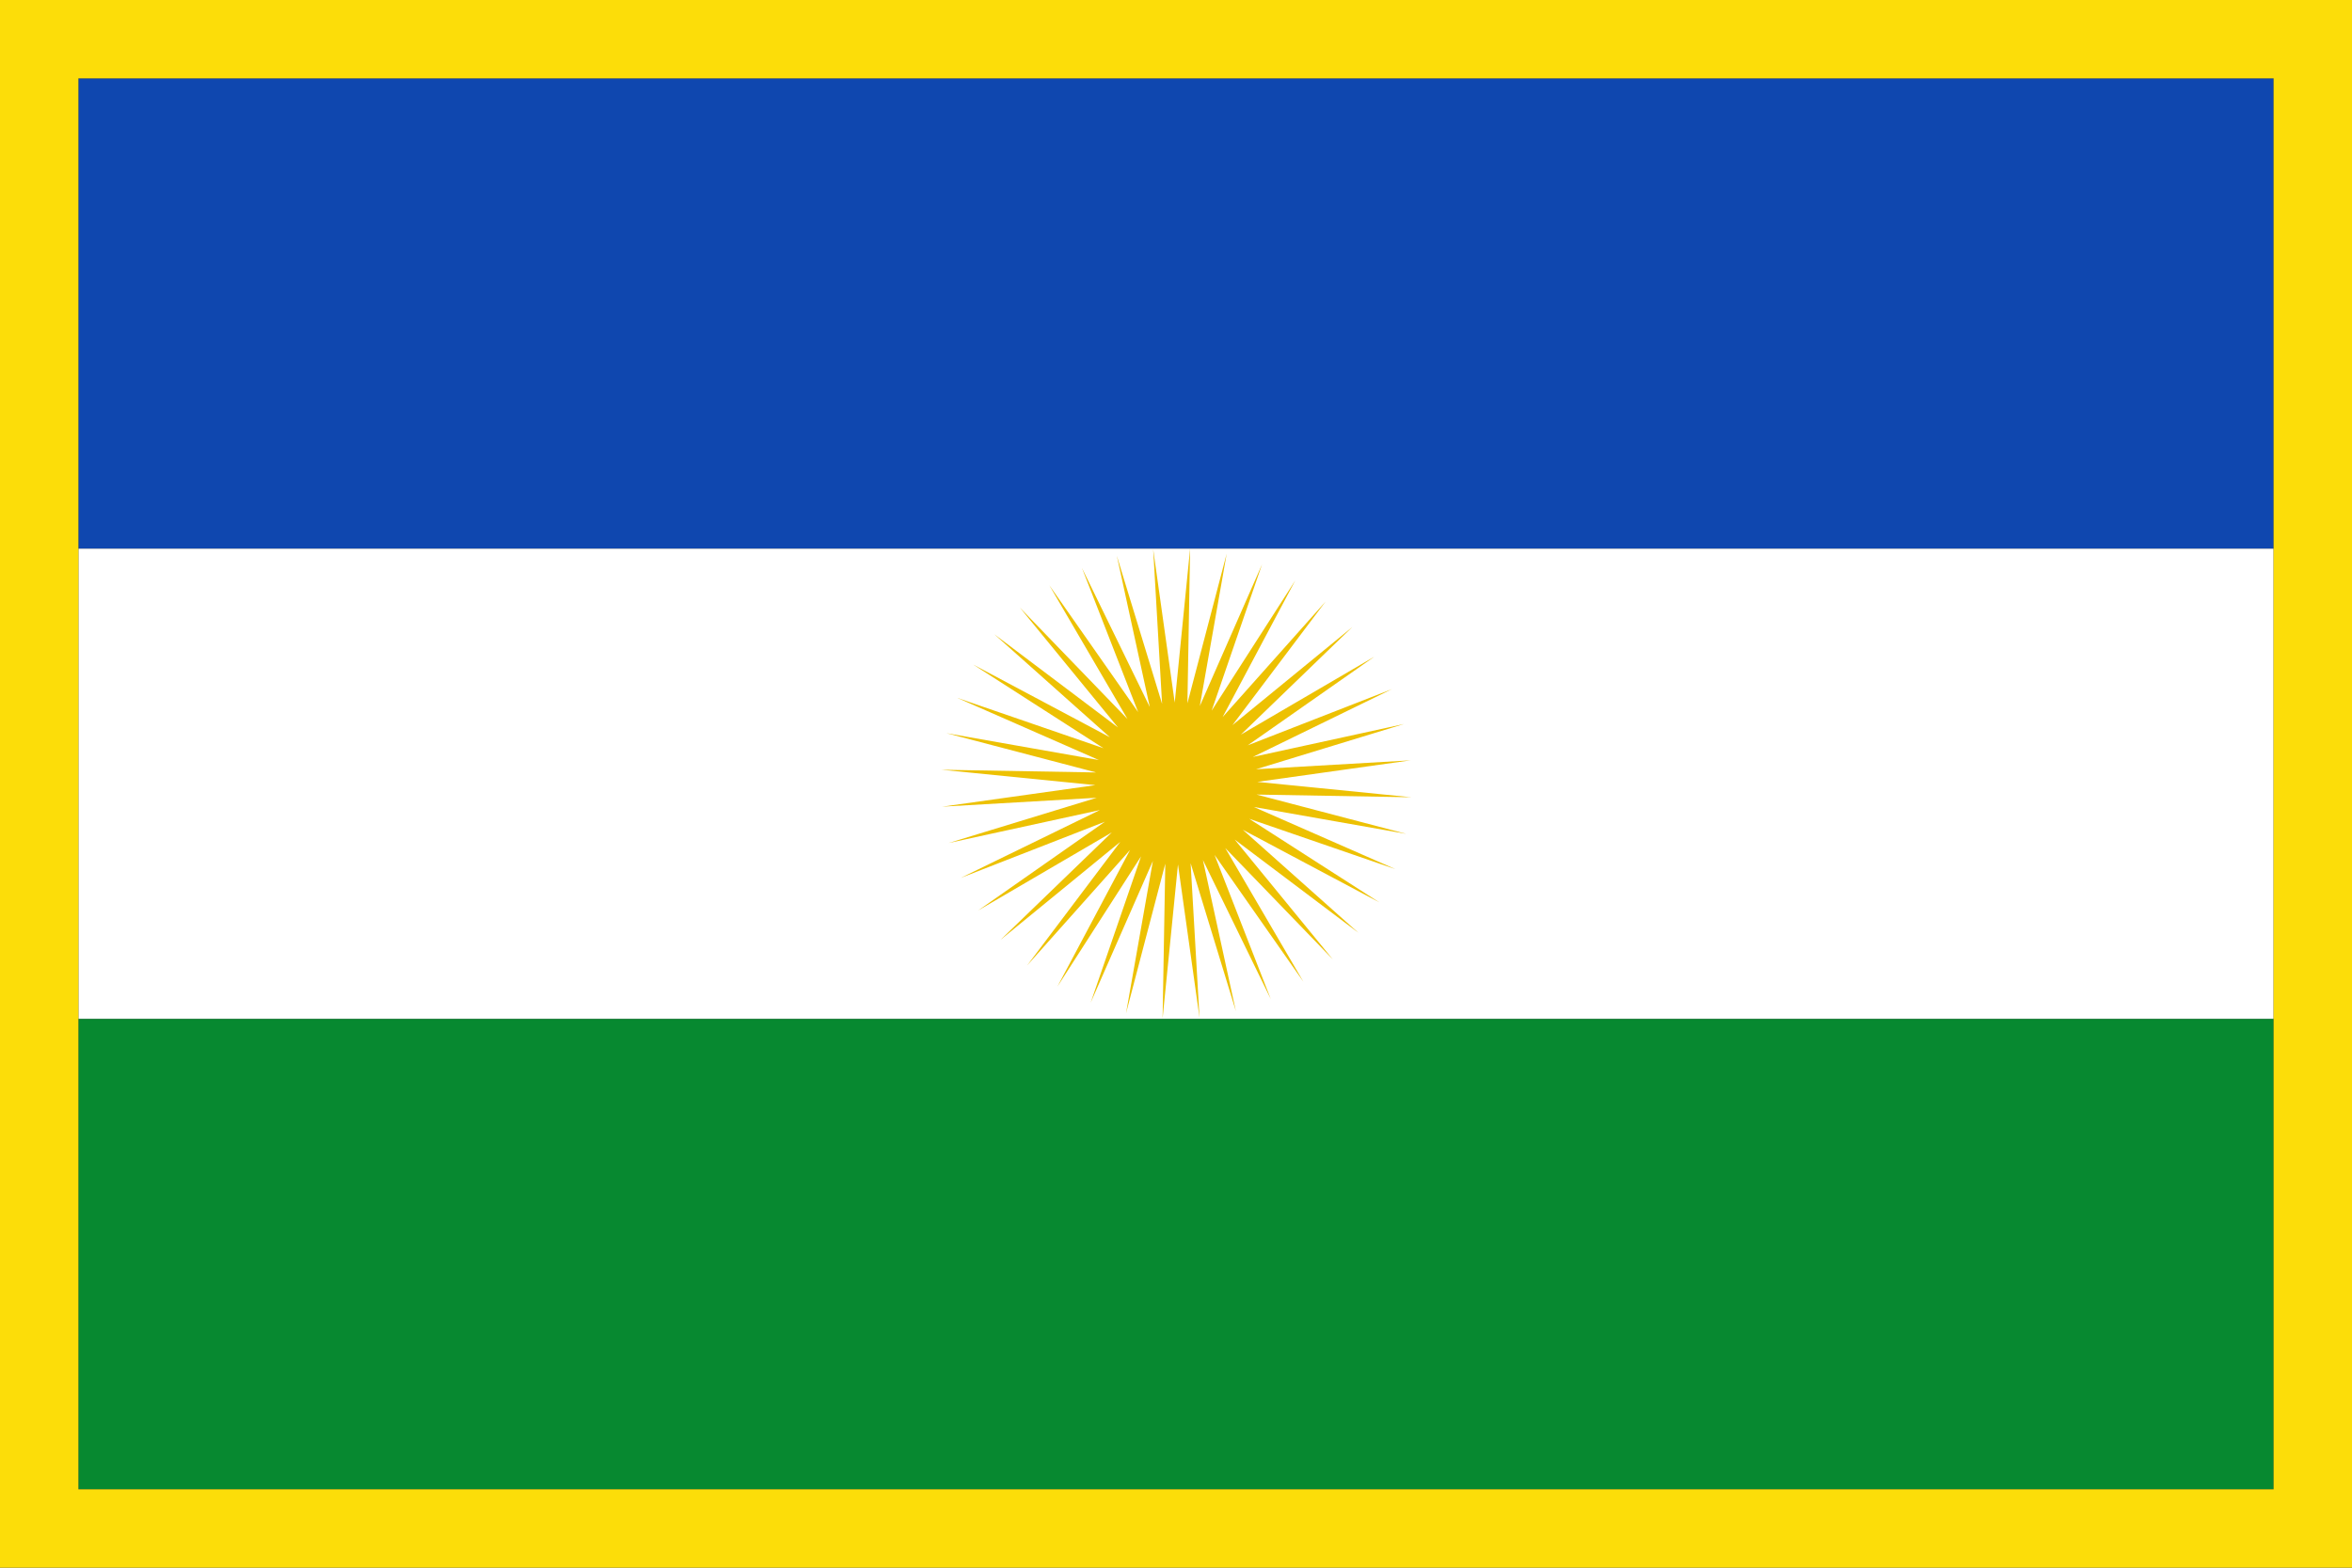
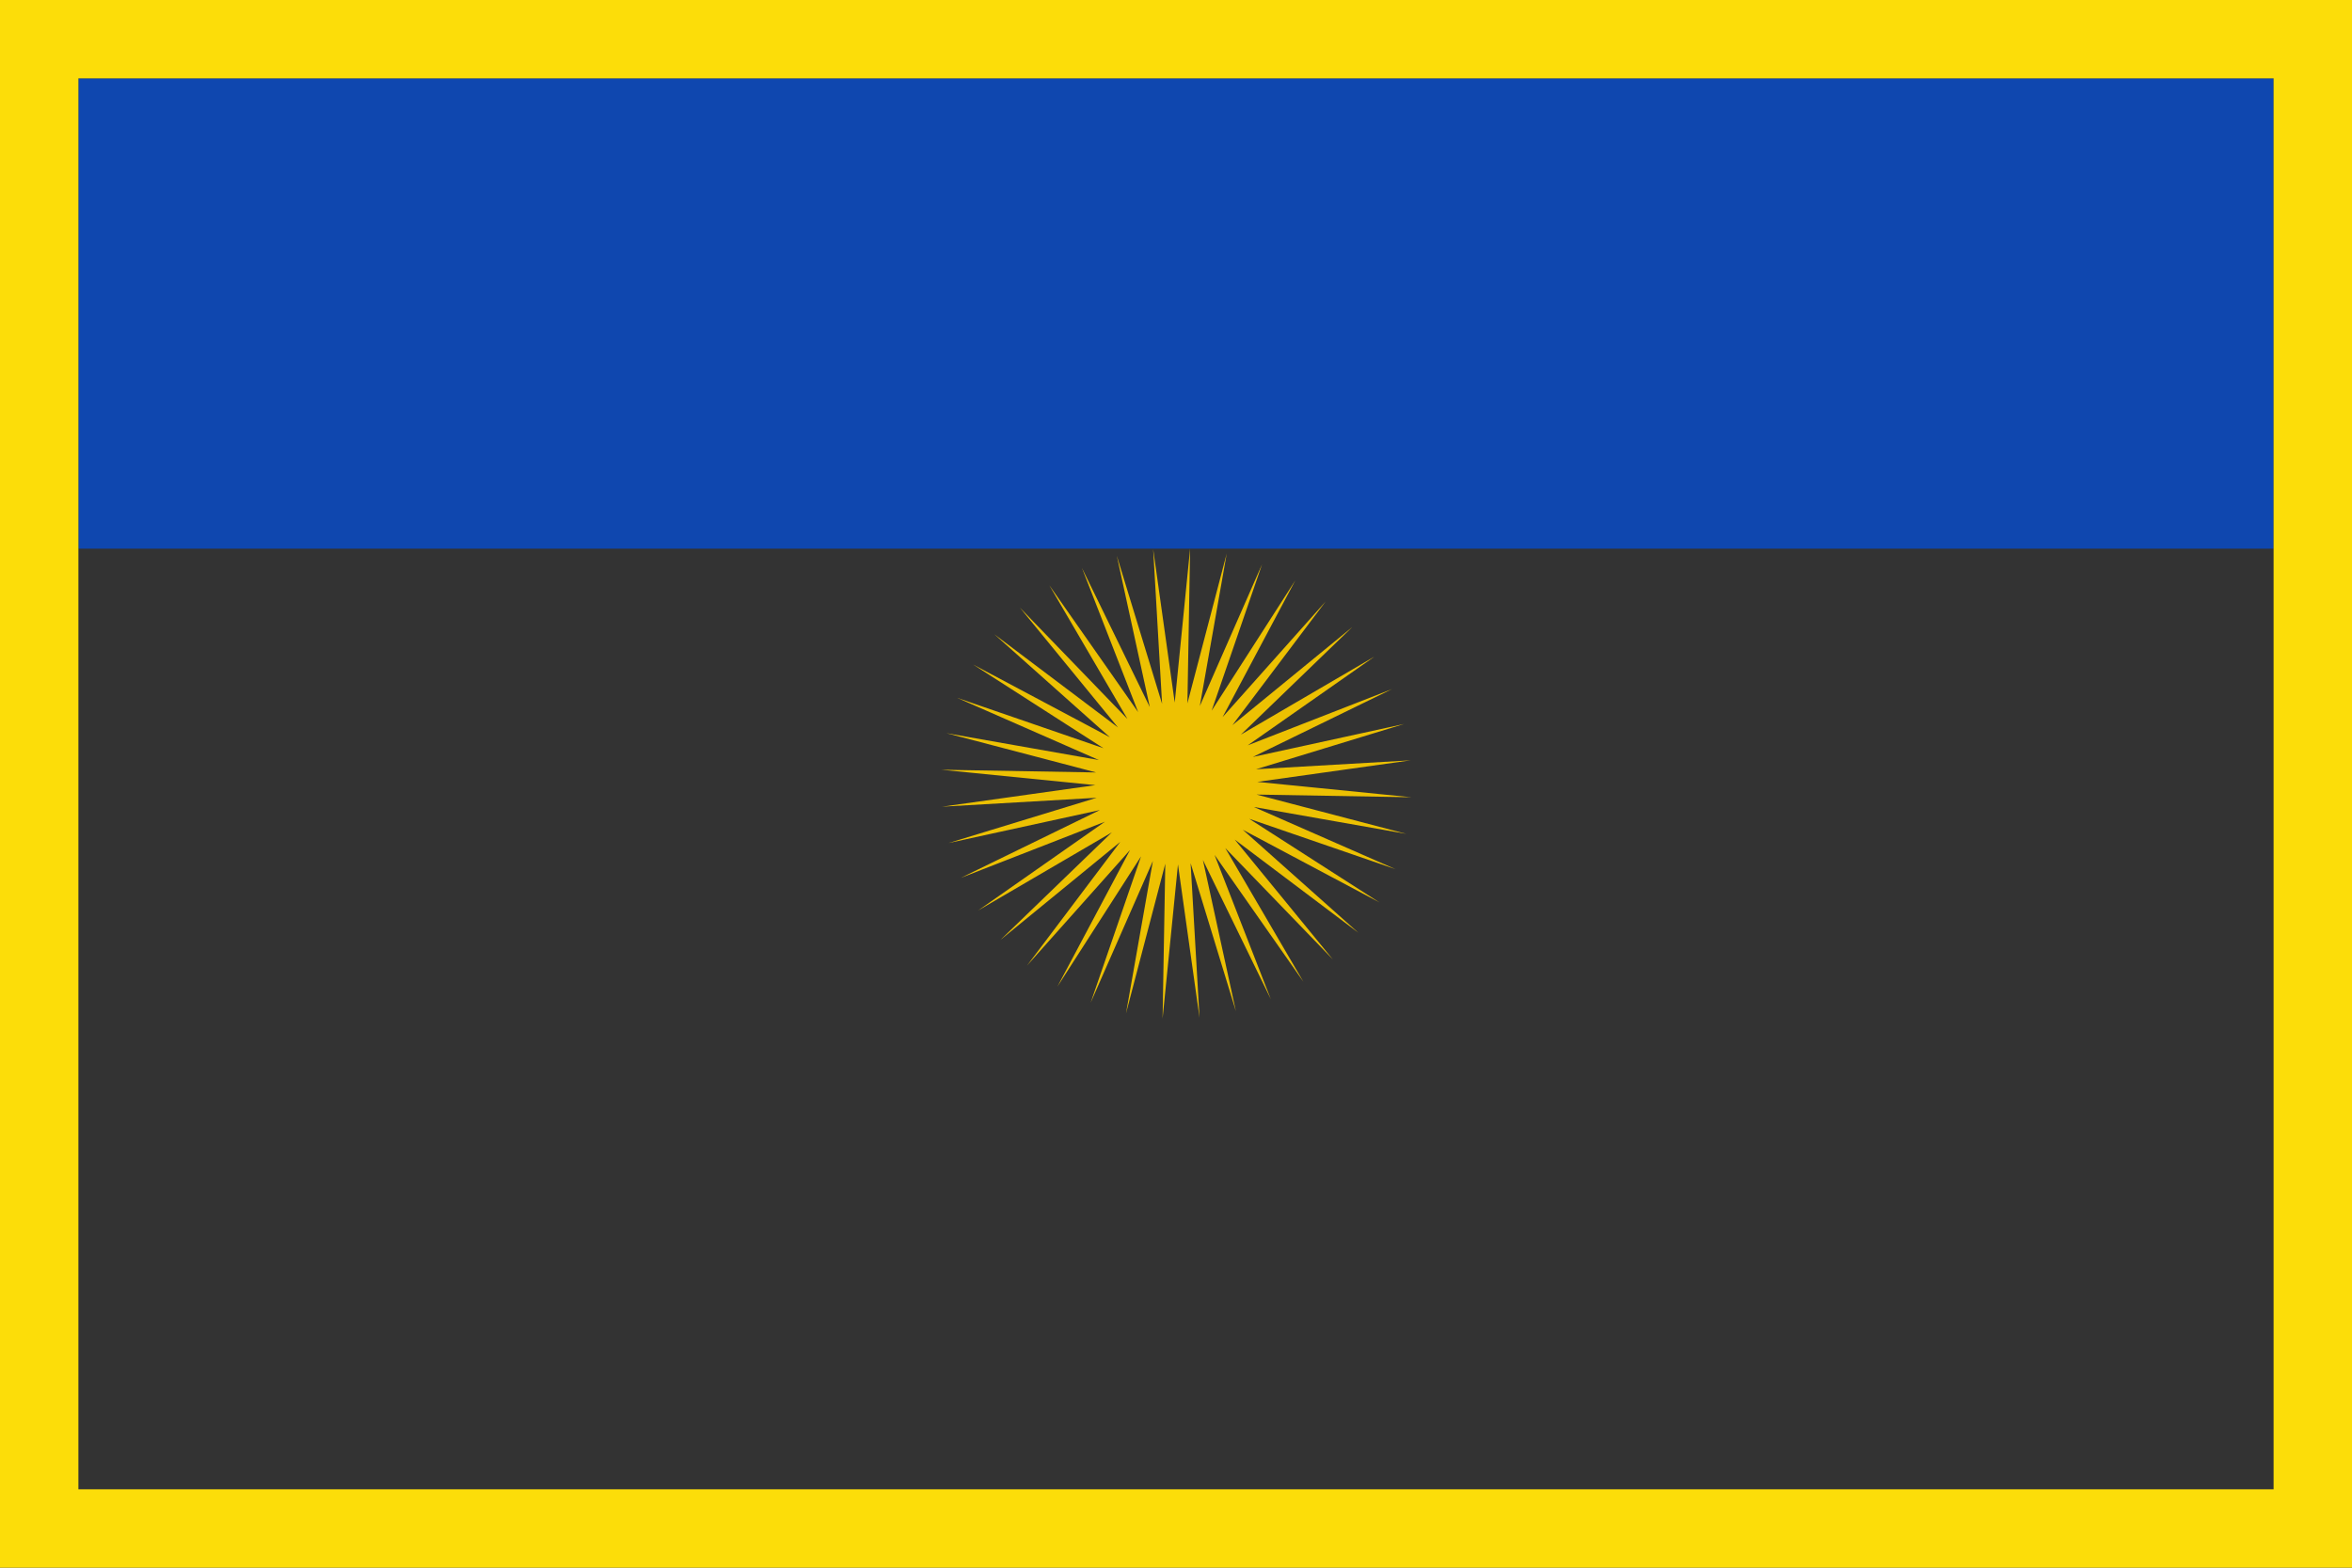
<svg xmlns="http://www.w3.org/2000/svg" xmlns:ns1="http://www.inkscape.org/namespaces/inkscape" xmlns:ns2="http://sodipodi.sourceforge.net/DTD/sodipodi-0.dtd" width="750" height="500" id="svg2" version="1.1" ns1:version="0.48.3.1 r9886" ns2:docname="Flag of Mocoa (Putumayo).svg">
  <rect width="100%" height="100%" fill="#333333" stroke="none" />
  <defs id="defs4">
    <ns1:perspective ns2:type="inkscape:persp3d" ns1:vp_x="0 : 526.18109 : 1" ns1:vp_y="0 : 1000 : 0" ns1:vp_z="744.09448 : 526.18109 : 1" ns1:persp3d-origin="372.04724 : 350.78739 : 1" id="perspective10" />
  </defs>
  <ns2:namedview id="base" pagecolor="#ffffff" bordercolor="#666666" borderopacity="1.0" ns1:pageopacity="0.0" ns1:pageshadow="2" ns1:zoom="0.62" ns1:cx="350" ns1:cy="247.04166" ns1:document-units="px" ns1:current-layer="layer1" showgrid="false" ns1:window-width="1280" ns1:window-height="962" ns1:window-x="-8" ns1:window-y="-8" ns1:window-maximized="1" />
  <g ns1:label="Capa 1" ns1:groupmode="layer" id="layer1" transform="translate(0,-552.362)">
    <rect style="fill:#0f47af;fill-opacity:1;stroke:none" id="rect2816" width="700" height="149.999" x="25" y="577.362" rx="8.8817842e-016" ry="8.8817784e-016" />
-     <rect style="fill:#ffffff;fill-opacity:1;stroke:none" id="rect2818" width="700" height="149.999" x="25" y="727.363" rx="8.8817842e-016" ry="8.8817784e-016" />
-     <rect style="fill:#078930;fill-opacity:1;stroke:none" id="rect2820" width="700" height="149.999" x="25" y="877.363" rx="8.8817842e-016" ry="8.8817784e-016" />
    <rect style="fill:none;stroke:#fcdd09;stroke-width:25;stroke-linecap:butt;stroke-linejoin:miter;stroke-miterlimit:4;stroke-opacity:1;stroke-dasharray:none" id="rect2822" width="725" height="475" x="12.5" y="564.862" rx="8.8817837e-16" ry="8.8817789e-16" />
    <path ns2:type="star" style="fill:#edc102;fill-opacity:1;stroke:none" id="path3645" ns2:sides="40" ns2:cx="-298.38708" ns2:cy="282.25806" ns2:r1="147.49028" ns2:r2="50.714199" ns2:arg1="1.4722158" ns2:arg2="1.5507556" ns1:flatsided="false" ns1:rounded="0" ns1:randomized="0" d="m -283.871,429.032 -13.5,-96.07 -9.639,96.534 1.695,-96.999 -24.622,93.838 16.848,-95.54 -38.998,88.831 31.587,-91.728 -52.414,81.636 45.547,-85.657 -64.54,72.432 58.386,-77.478 -75.076,61.444 69.787,-67.39 -83.764,48.943 79.47,-55.643 -90.389,35.237 87.196,-42.526 -94.788,20.663 92.776,-28.362 -96.853,5.581 96.07,-13.5 -96.534,-9.639 96.999,1.695 -93.838,-24.622 95.54,16.848 -88.831,-38.998 91.728,31.587 -81.636,-52.414 85.657,45.547 -72.432,-64.54 77.478,58.386 -61.444,-75.076 67.39,69.787 -48.943,-83.764 55.643,79.47 -35.237,-90.389 42.526,87.196 -20.663,-94.788 28.362,92.776 -5.581,-96.853 13.5,96.07 9.639,-96.534 -1.695,96.999 24.622,-93.838 -16.848,95.54 38.998,-88.831 -31.587,91.728 52.414,-81.636 -45.547,85.657 64.54,-72.432 -58.386,77.478 75.076,-61.444 -69.787,67.39 83.764,-48.943 -79.47,55.643 90.389,-35.237 -87.196,42.526 94.788,-20.663 -92.776,28.362 96.853,-5.58 -96.07,13.5 96.534,9.639 -96.999,-1.695 93.838,24.622 -95.54,-16.848 88.831,38.998 -91.728,-31.587 81.636,52.414 -85.657,-45.547 72.432,64.54 -77.478,-58.386 61.444,75.076 -67.39,-69.787 48.943,83.764 -55.643,-79.47 35.237,90.389 -42.526,-87.196 20.663,94.788 -28.362,-92.776 z" transform="matrix(0.509,0,0,0.509,526.992,658.586)" />
  </g>
</svg>